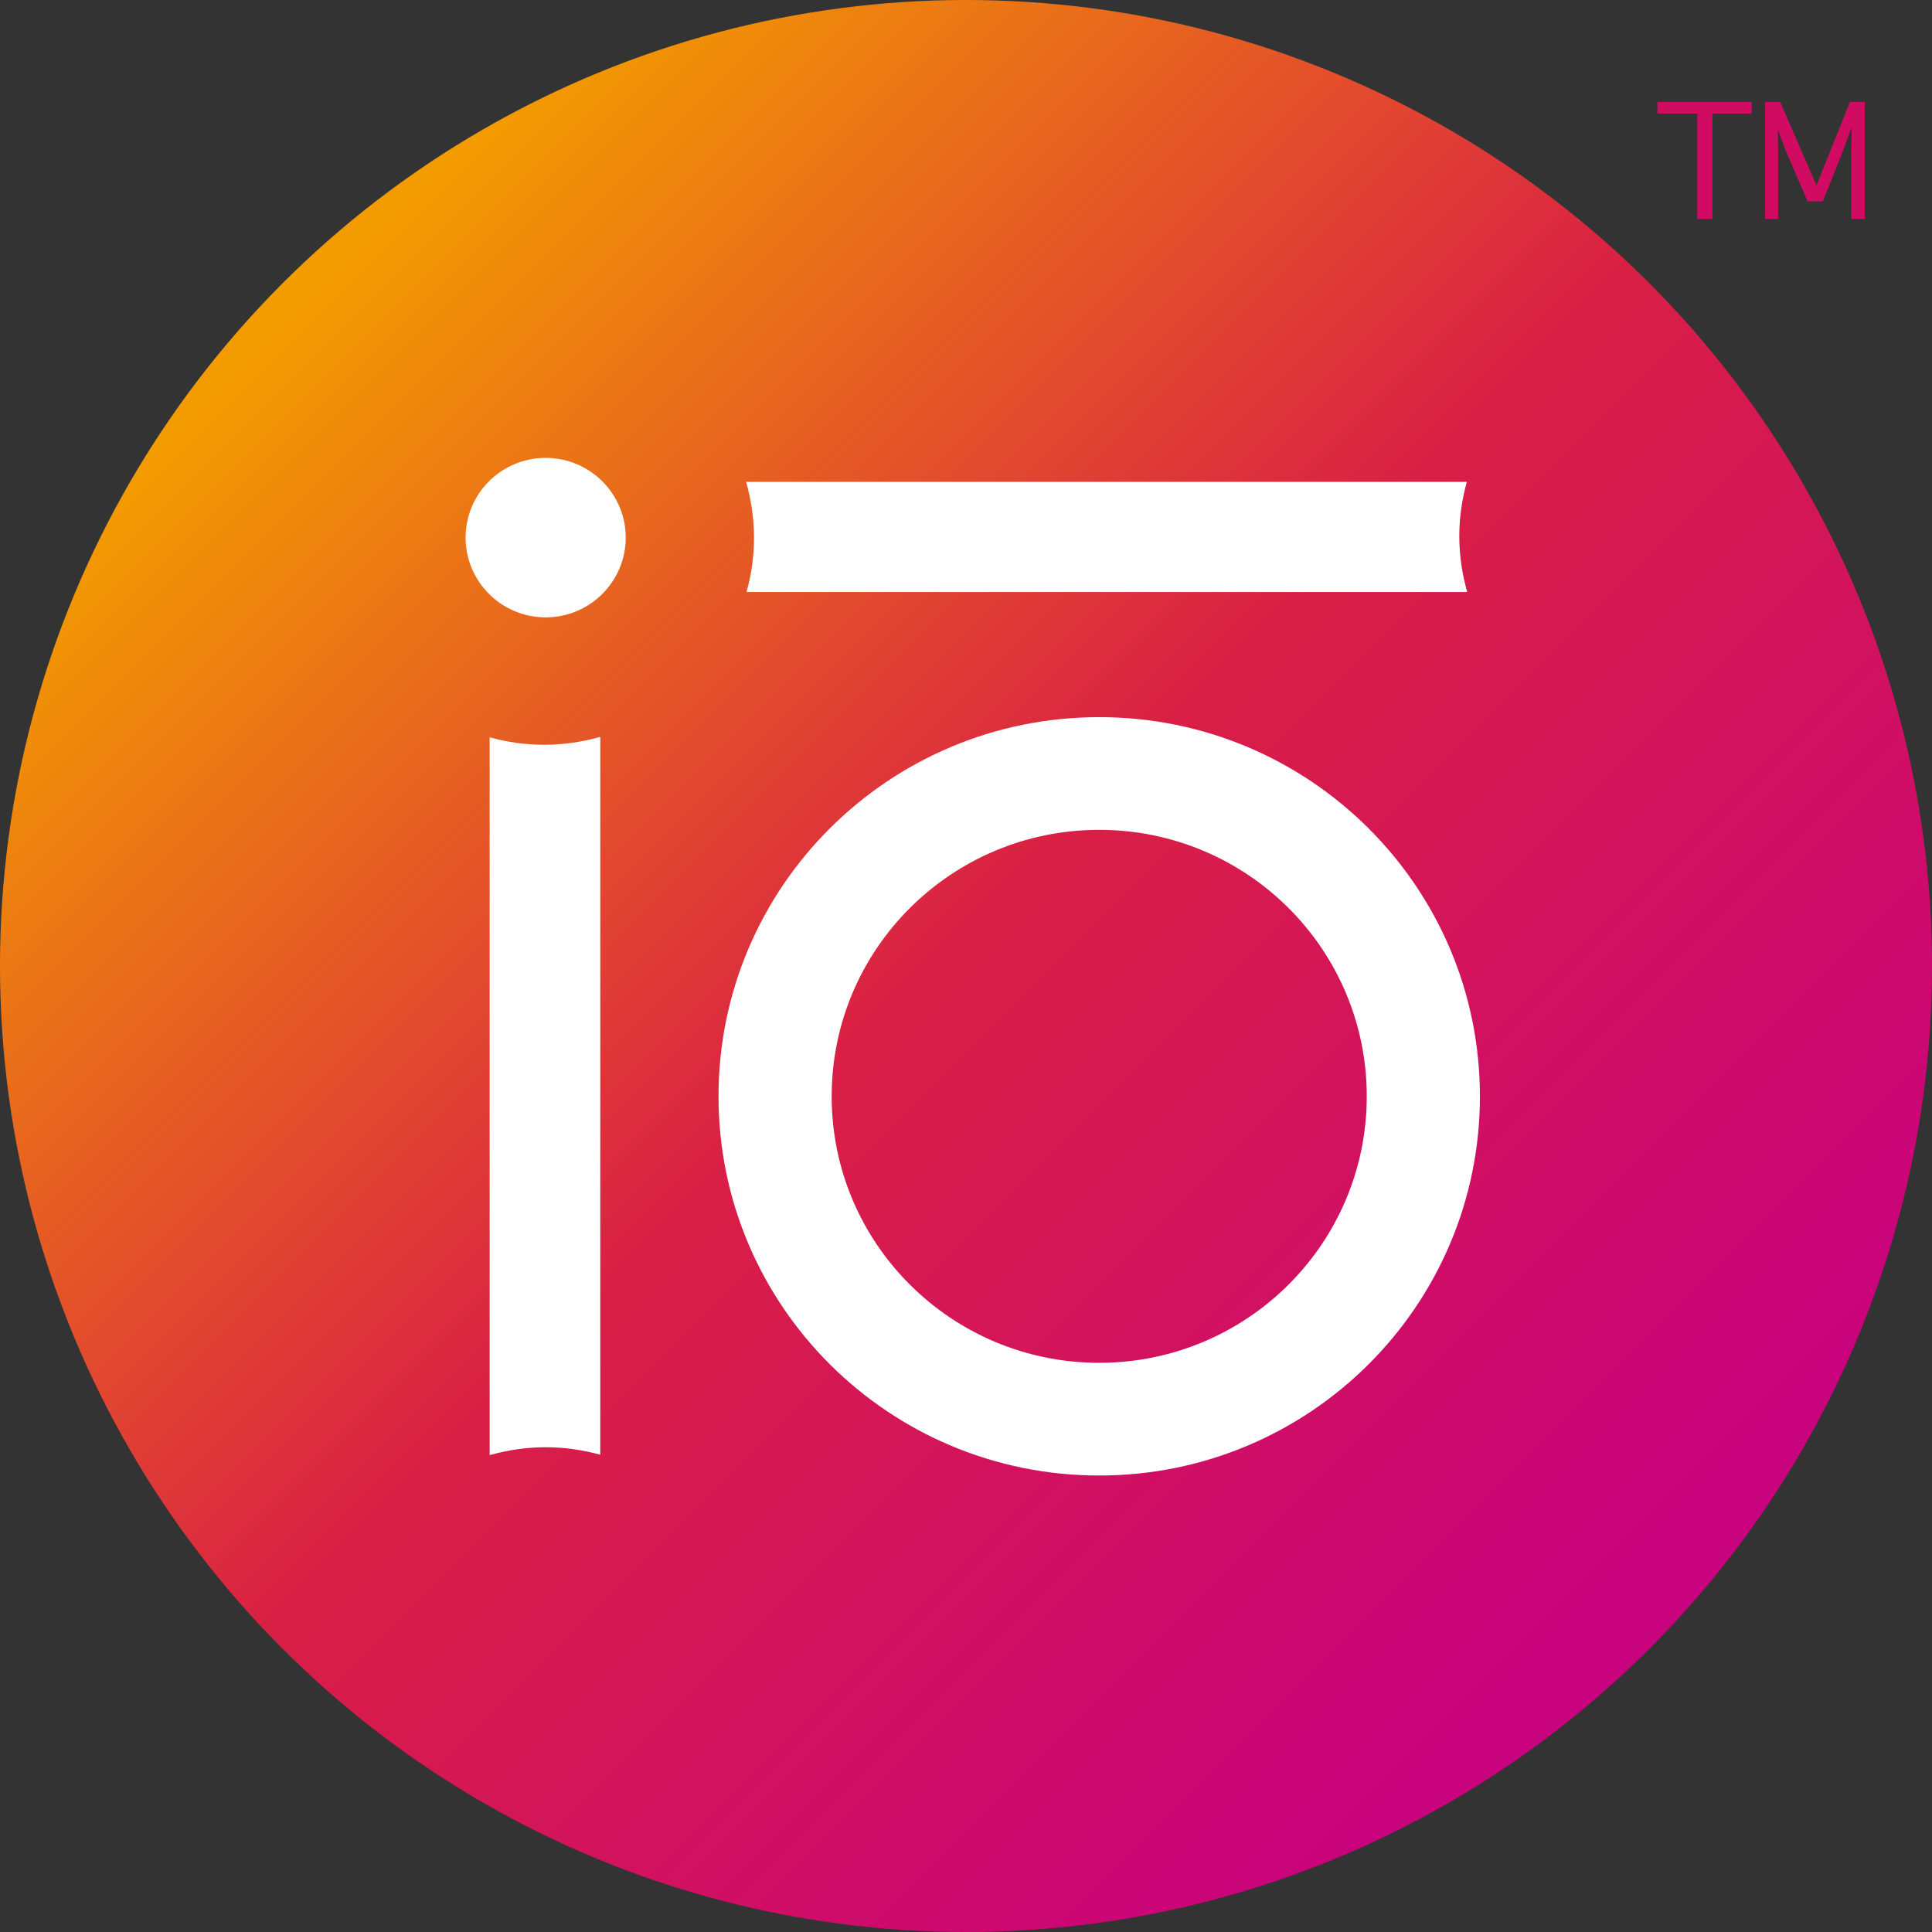
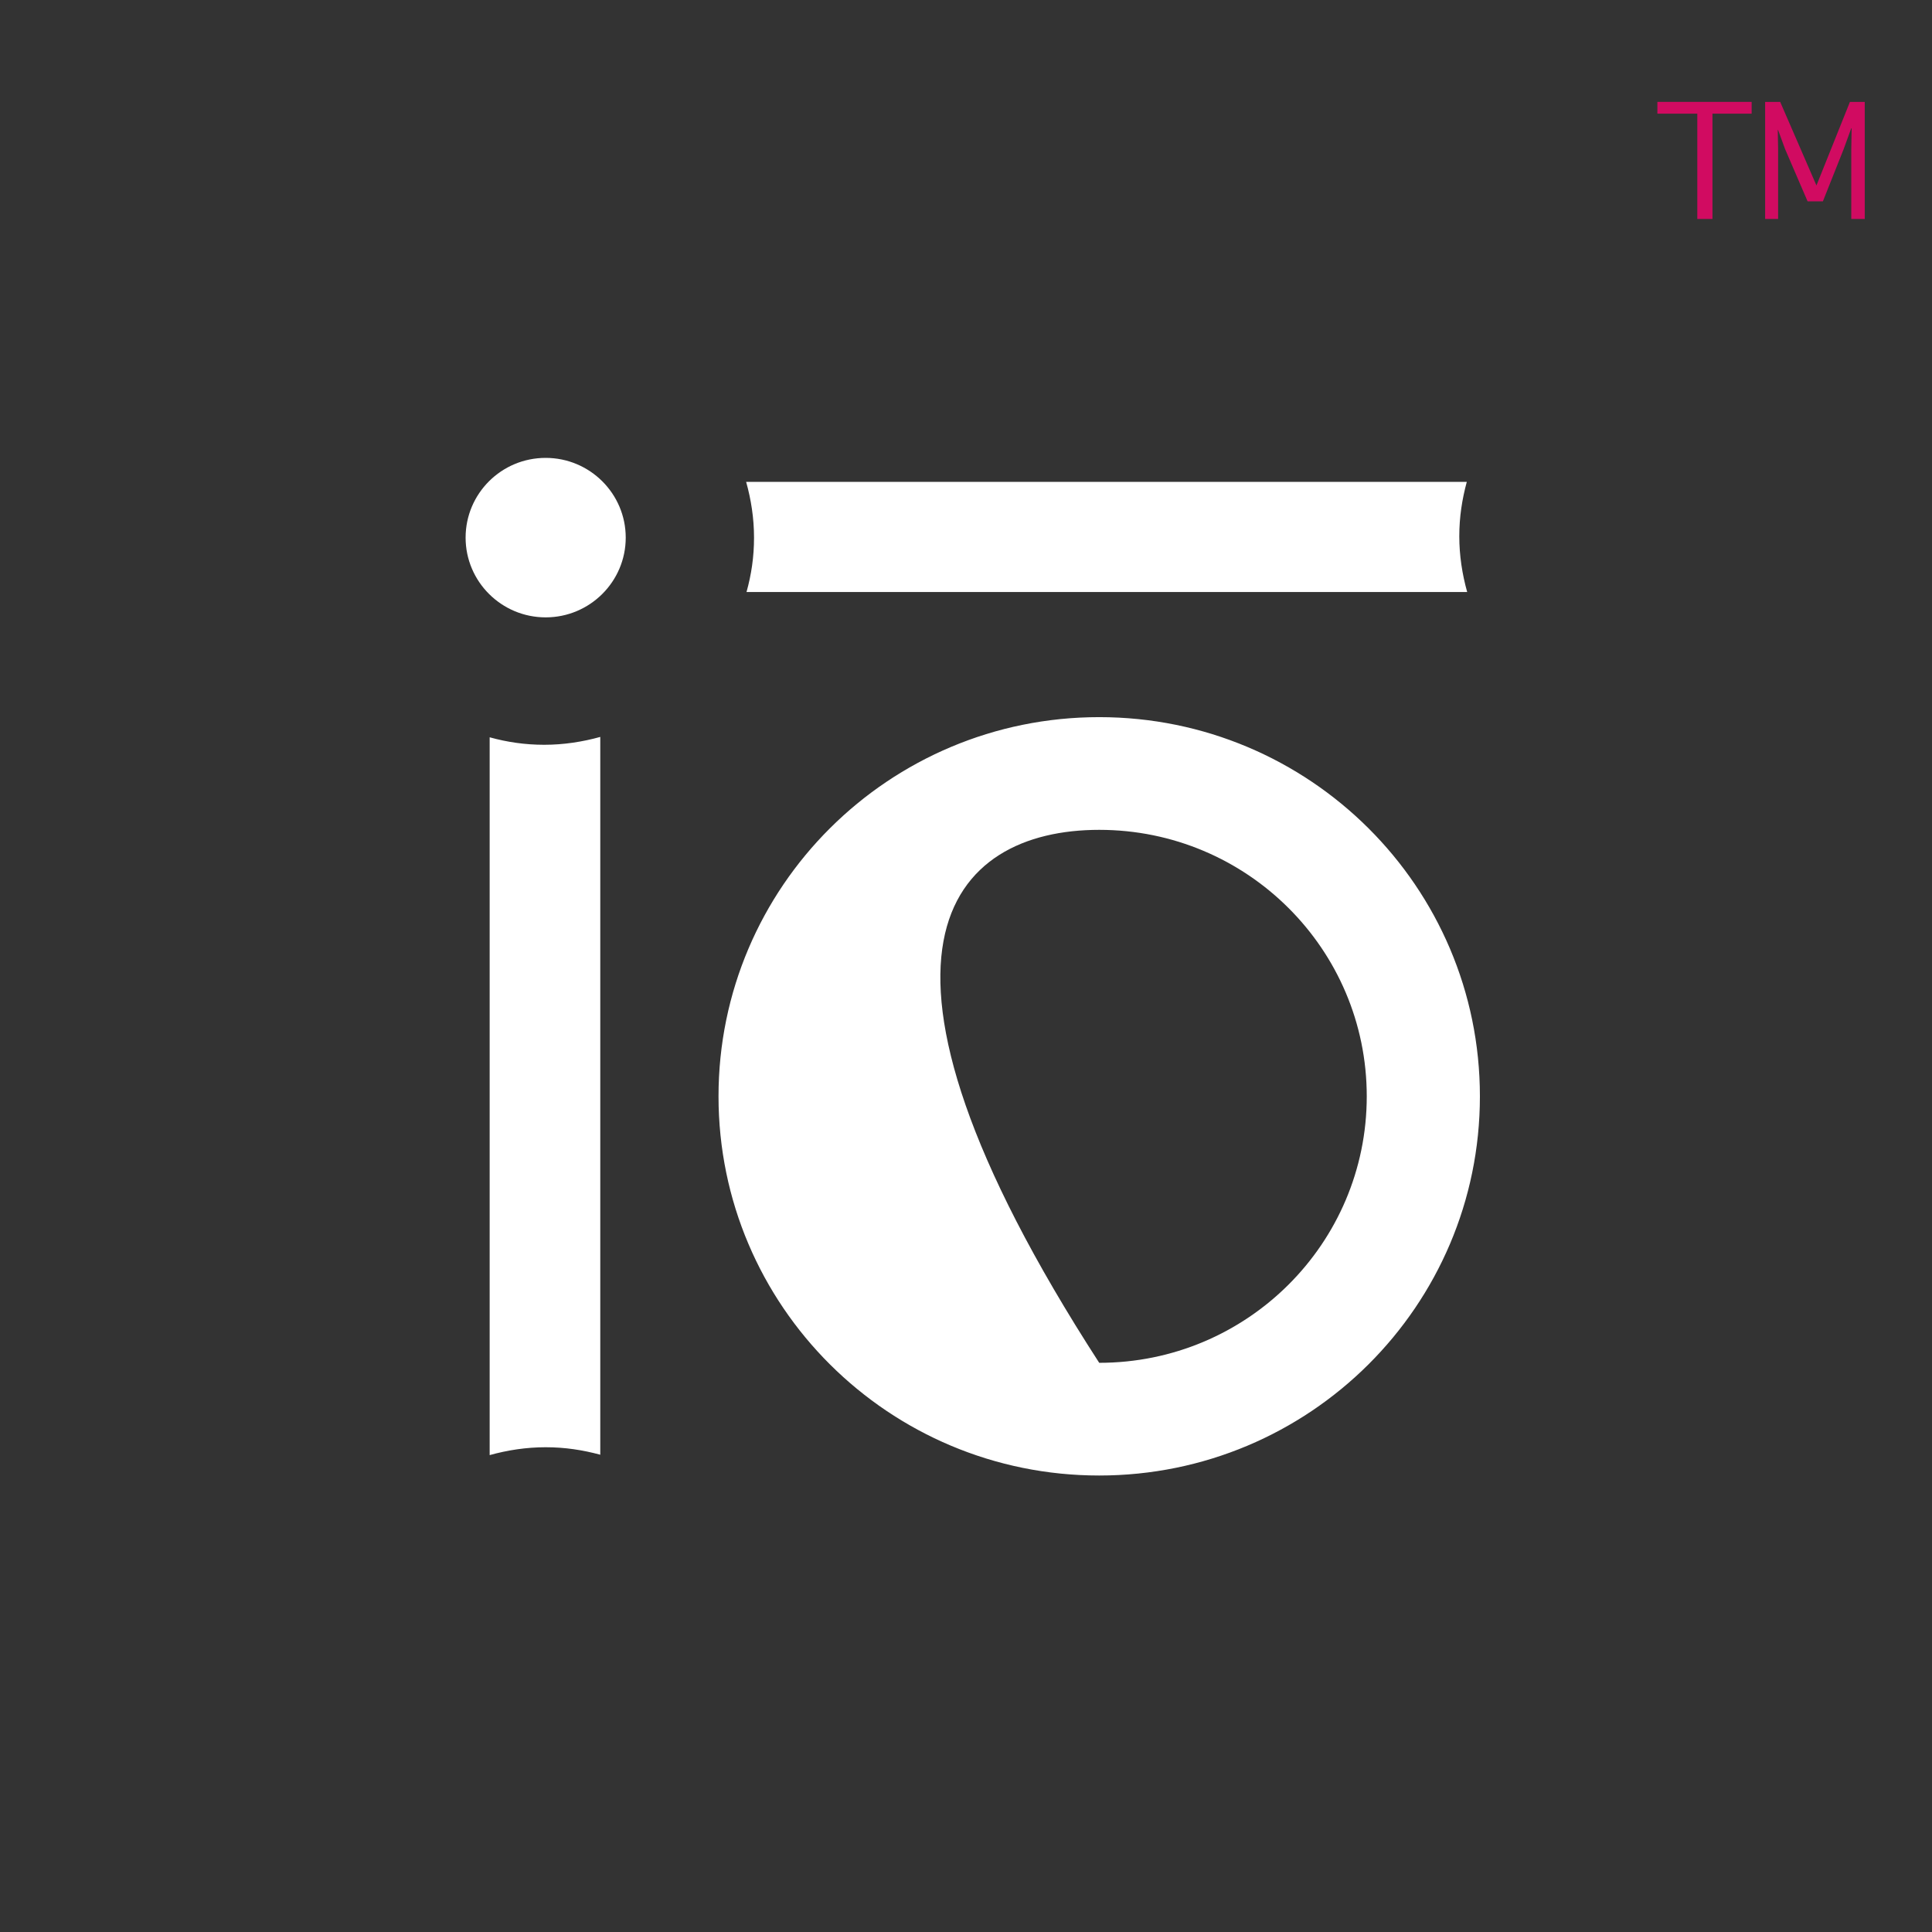
<svg xmlns="http://www.w3.org/2000/svg" width="300" height="300" viewBox="0 0 300 300" fill="none">
  <rect x="0" y="0" width="300" height="300" fill="#333333" stroke="none" />
-   <circle cx="150" cy="150" r="150" fill="url(#paint0_linear_1096_41)" />
-   <path d="M84.731 71.1C77.853 71.1 72.299 76.651 72.299 83.482C72.299 90.313 77.873 95.865 84.731 95.865C91.589 95.865 97.163 90.313 97.163 83.482C97.163 76.651 91.589 71.1 84.731 71.1ZM227.764 74.82H115.859C116.63 77.576 117.085 80.47 117.085 83.482C117.085 86.494 116.67 89.23 115.919 91.927H227.823C227.052 89.171 226.598 86.258 226.598 83.266C226.598 80.273 227.032 77.517 227.764 74.82ZM170.685 111.357C138.035 111.357 111.571 137.716 111.571 170.237C111.571 202.758 138.035 229.117 170.685 229.117C203.335 229.117 229.799 202.758 229.799 170.237C229.799 137.716 203.335 111.357 170.685 111.357ZM170.685 211.617C147.739 211.617 129.141 193.092 129.141 170.237C129.141 147.382 147.739 128.858 170.685 128.858C193.631 128.858 212.229 147.382 212.229 170.237C212.229 193.092 193.631 211.617 170.685 211.617ZM93.21 114.428C90.443 115.196 87.518 115.649 84.514 115.649C81.51 115.649 78.742 115.235 76.035 114.487V225.948C78.802 225.18 81.707 224.727 84.731 224.727C87.755 224.727 90.502 225.16 93.21 225.889V114.428Z" fill="white" />
+   <path d="M84.731 71.1C77.853 71.1 72.299 76.651 72.299 83.482C72.299 90.313 77.873 95.865 84.731 95.865C91.589 95.865 97.163 90.313 97.163 83.482C97.163 76.651 91.589 71.1 84.731 71.1ZM227.764 74.82H115.859C116.63 77.576 117.085 80.47 117.085 83.482C117.085 86.494 116.67 89.23 115.919 91.927H227.823C227.052 89.171 226.598 86.258 226.598 83.266C226.598 80.273 227.032 77.517 227.764 74.82ZM170.685 111.357C138.035 111.357 111.571 137.716 111.571 170.237C111.571 202.758 138.035 229.117 170.685 229.117C203.335 229.117 229.799 202.758 229.799 170.237C229.799 137.716 203.335 111.357 170.685 111.357ZM170.685 211.617C129.141 147.382 147.739 128.858 170.685 128.858C193.631 128.858 212.229 147.382 212.229 170.237C212.229 193.092 193.631 211.617 170.685 211.617ZM93.21 114.428C90.443 115.196 87.518 115.649 84.514 115.649C81.51 115.649 78.742 115.235 76.035 114.487V225.948C78.802 225.18 81.707 224.727 84.731 224.727C87.755 224.727 90.502 225.16 93.21 225.889V114.428Z" fill="white" />
  <path d="M276.105 34H274.089V15.821H276.425L282.058 28.801L287.257 15.821H289.556V34H287.465V23.168L287.521 19.909H287.465L286.278 23.168L283.056 31.268H280.683L277.179 23.13L276.105 20.192H276.049L276.105 23.13V34Z" fill="#D10B61" />
  <path d="M263.556 34V17.648H257.358V15.821H271.995V17.648H265.91V34H263.556Z" fill="#D10B61" />
  <defs>
    <linearGradient id="paint0_linear_1096_41" x1="300" y1="300" x2="0" y2="0" gradientUnits="userSpaceOnUse">
      <stop offset="0.164" stop-color="#C9027E" />
      <stop offset="0.508" stop-color="#D91F45" />
      <stop offset="0.844" stop-color="#F39C00" />
    </linearGradient>
  </defs>
</svg>